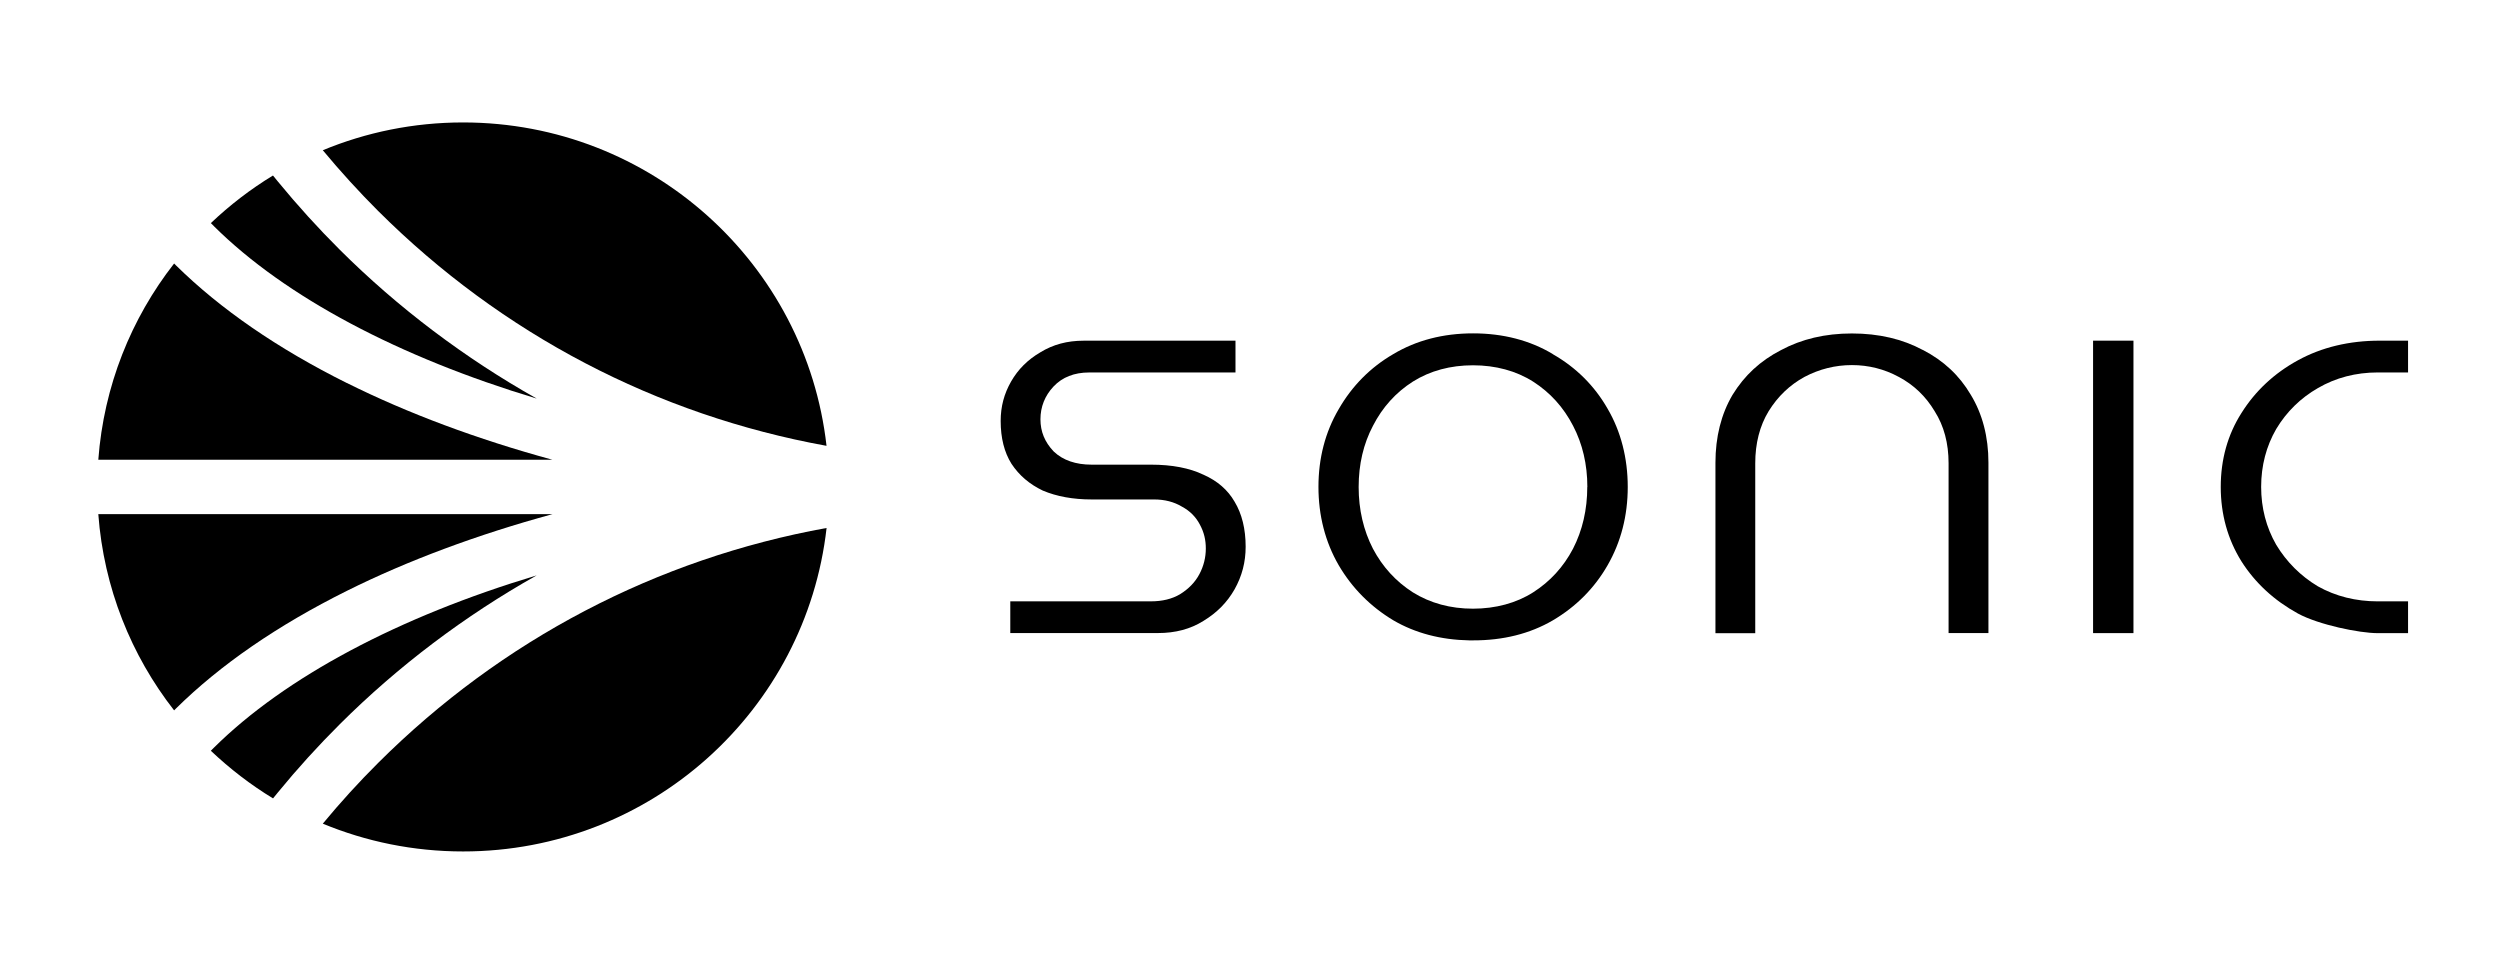
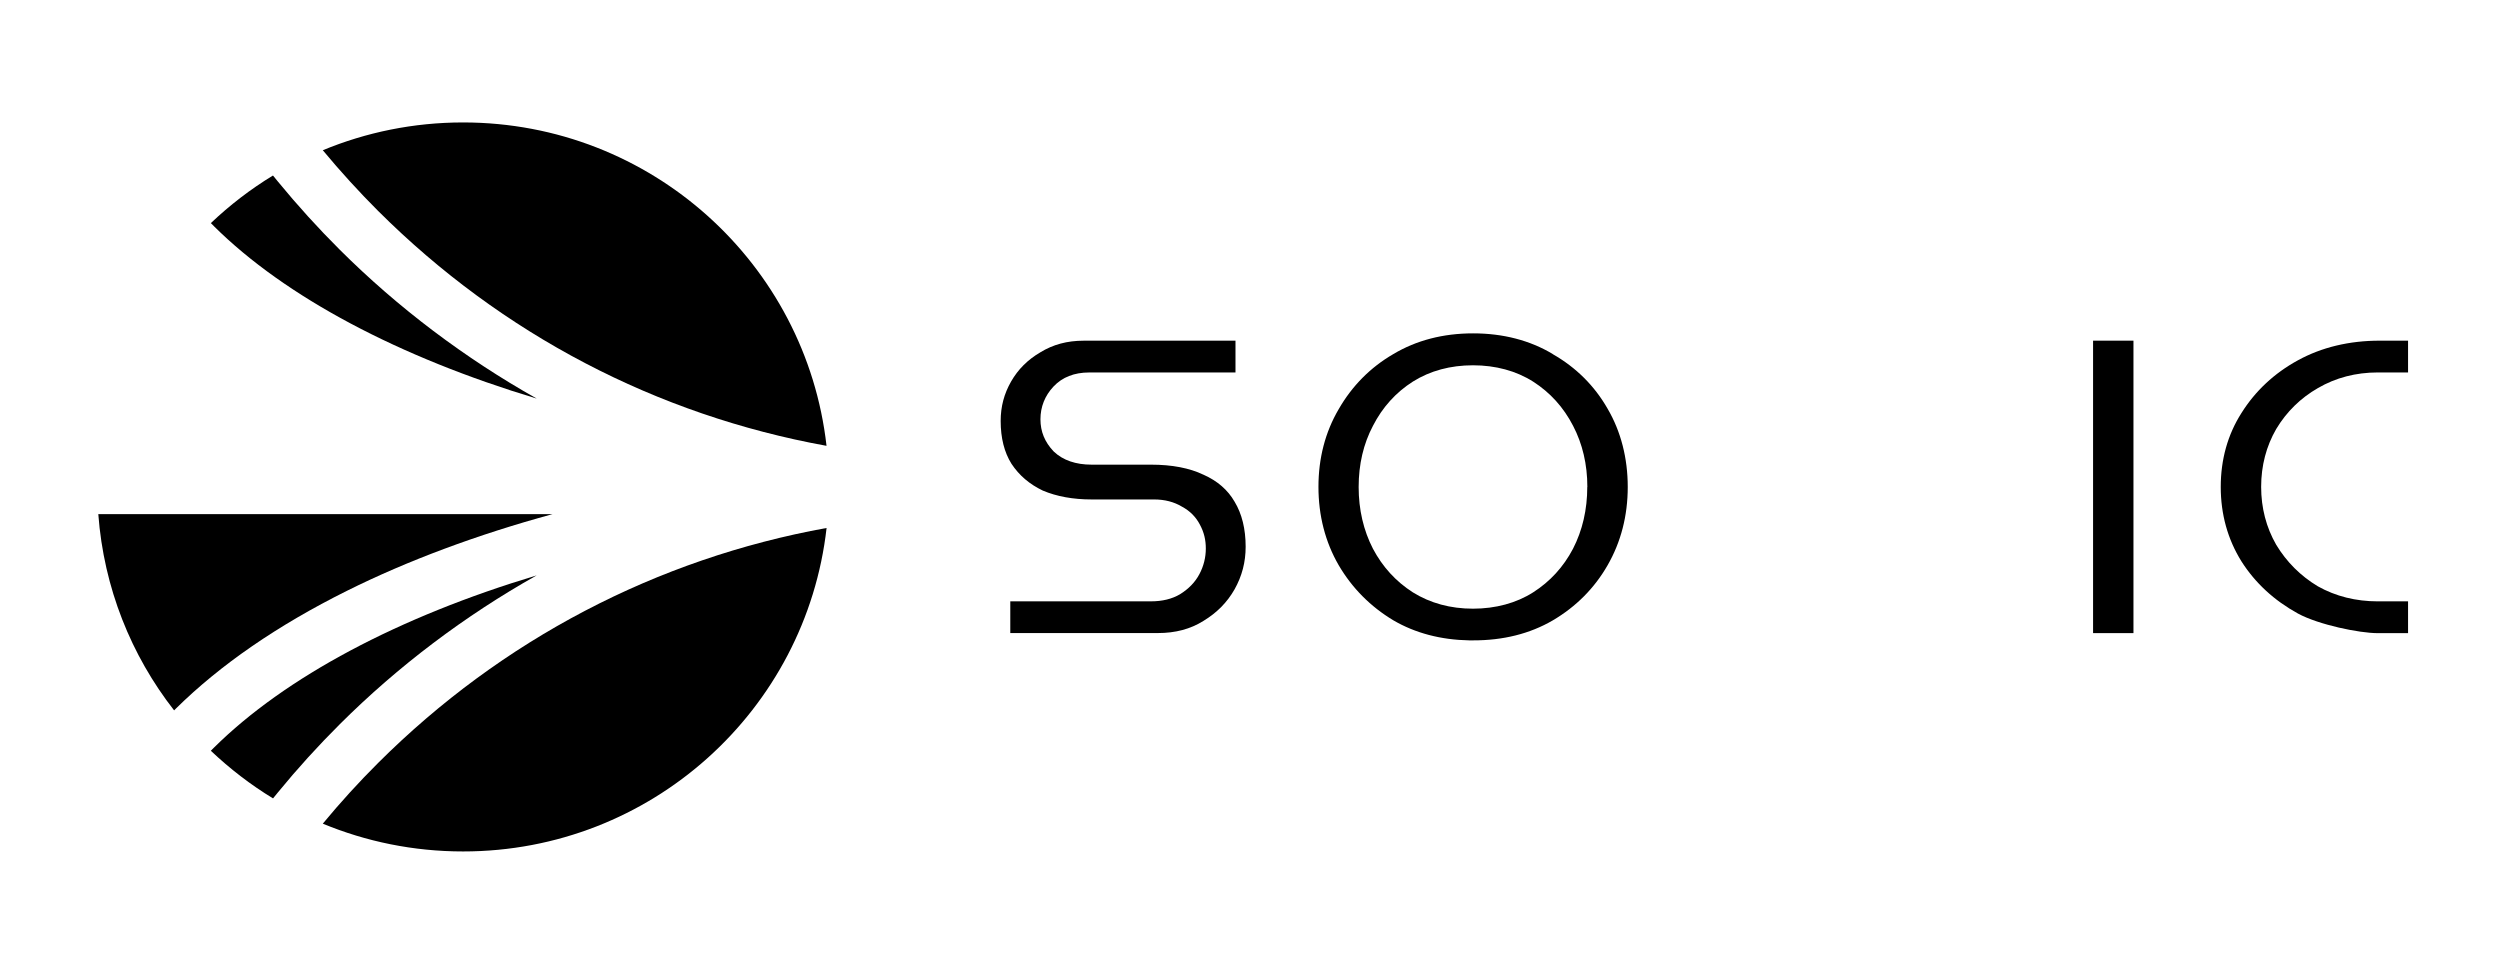
<svg xmlns="http://www.w3.org/2000/svg" width="174" height="68" viewBox="0 0 174 68" fill="none">
  <path d="M83.753 33.035H83.749C82.79 32.575 81.566 32.34 80.112 32.34H75.973C74.87 32.34 73.988 32.033 73.358 31.442L73.327 31.411C72.711 30.762 72.415 30.032 72.415 29.179C72.415 28.326 72.722 27.538 73.327 26.899C73.937 26.251 74.774 25.924 75.805 25.924H85.99V23.712H75.426C74.278 23.712 73.292 23.978 72.411 24.52C71.529 25.036 70.862 25.701 70.375 26.548C69.888 27.397 69.647 28.295 69.647 29.301C69.647 30.482 69.898 31.482 70.399 32.28C70.938 33.093 71.651 33.7 72.578 34.144C73.542 34.553 74.686 34.762 75.973 34.762H80.326C81.059 34.762 81.712 34.93 82.264 35.263C82.829 35.564 83.248 35.994 83.526 36.54C83.798 37.051 83.925 37.571 83.925 38.181C83.925 38.791 83.776 39.402 83.479 39.959C83.183 40.521 82.726 40.99 82.131 41.358C81.572 41.69 80.889 41.853 80.116 41.853H70.316V44.061H80.582C81.812 44.061 82.849 43.785 83.755 43.218C84.698 42.645 85.406 41.931 85.924 41.021C86.448 40.086 86.697 39.116 86.697 38.052C86.697 36.816 86.436 35.758 85.928 34.92C85.451 34.093 84.737 33.473 83.753 33.035Z" fill="black" />
  <path d="M108.07 24.647V24.64C106.48 23.687 104.614 23.202 102.527 23.202C100.441 23.202 98.579 23.687 96.979 24.642C95.383 25.567 94.102 26.86 93.169 28.485C92.236 30.075 91.764 31.893 91.764 33.886C91.764 35.879 92.236 37.718 93.169 39.332C94.102 40.926 95.385 42.219 96.979 43.175C98.501 44.065 100.281 44.533 102.261 44.57H102.527C104.614 44.574 106.476 44.11 108.07 43.181C109.696 42.225 110.977 40.932 111.886 39.345C112.819 37.724 113.291 35.891 113.291 33.894C113.291 31.897 112.819 30.032 111.886 28.442C110.977 26.852 109.696 25.575 108.07 24.647ZM110.474 33.896V33.892C110.474 35.466 110.14 36.912 109.48 38.195C108.819 39.457 107.886 40.474 106.711 41.225C105.541 41.972 104.091 42.364 102.521 42.364C100.952 42.364 99.546 41.982 98.331 41.225C97.157 40.474 96.224 39.453 95.557 38.191C94.9 36.914 94.562 35.468 94.562 33.894C94.562 32.321 94.896 30.891 95.557 29.639C96.218 28.346 97.157 27.308 98.337 26.558C99.546 25.8 100.958 25.424 102.521 25.424C104.084 25.424 105.521 25.807 106.711 26.564C107.892 27.321 108.825 28.352 109.486 29.635C110.142 30.891 110.48 32.321 110.48 33.896H110.474Z" fill="black" />
-   <path d="M133.825 24.351L133.821 24.357H133.823C132.417 23.598 130.762 23.209 128.894 23.209C127.026 23.209 125.391 23.598 123.955 24.369C122.515 25.11 121.412 26.133 120.585 27.481C119.796 28.819 119.395 30.409 119.395 32.207V44.069H122.165V32.248C122.165 30.859 122.478 29.637 123.094 28.625C123.73 27.593 124.571 26.791 125.592 26.233C126.627 25.687 127.736 25.41 128.894 25.41C130.052 25.41 131.151 25.687 132.155 26.233C133.197 26.785 134.037 27.587 134.657 28.629C135.298 29.639 135.621 30.851 135.621 32.24V44.061H138.395V32.199C138.395 30.407 137.98 28.811 137.164 27.473C136.364 26.118 135.271 25.102 133.825 24.351Z" fill="black" />
  <path d="M148.489 23.71H145.678V44.065H148.489V23.71Z" fill="black" />
  <path d="M165.498 25.922H167.601V23.71H165.627C163.509 23.71 161.59 24.17 159.939 25.075C158.288 25.975 156.964 27.215 156.001 28.753C155.047 30.255 154.564 31.982 154.564 33.889C154.564 35.795 155.047 37.53 156.001 39.065C156.96 40.577 158.288 41.798 159.939 42.703C161.386 43.488 164.217 44.067 165.484 44.067H167.601V41.855H165.498C163.97 41.855 162.564 41.504 161.324 40.808C160.123 40.088 159.145 39.112 158.421 37.911C157.73 36.706 157.376 35.351 157.376 33.885C157.376 32.417 157.73 31.059 158.427 29.854C159.145 28.659 160.125 27.698 161.33 27.008C162.566 26.29 163.964 25.922 165.498 25.922Z" fill="black" />
  <path d="M161.33 27.015V27.008L161.328 27.01L161.33 27.015Z" fill="black" />
  <path d="M37.356 40.045L37.362 40.041C37.362 40.041 37.356 40.045 37.352 40.047C37.354 40.047 37.356 40.047 37.358 40.047L37.356 40.045Z" fill="black" />
  <path d="M37.351 40.047C27.774 42.923 19.854 47.12 14.893 52.034L14.674 52.253C15.993 53.501 17.44 54.618 19.003 55.568L19.339 55.156C20.693 53.501 22.146 51.903 23.658 50.397C27.715 46.355 32.355 42.856 37.351 40.047Z" fill="black" />
  <path d="M38.458 35.783H6.842C7.224 40.912 9.129 45.616 12.118 49.442L12.255 49.305C15.326 46.275 19.324 43.521 24.146 41.121C28.373 39.016 33.226 37.209 38.458 35.783Z" fill="black" />
  <path d="M26.338 14.701C34.908 23.241 45.694 28.888 57.526 31.03C56.1 18.37 45.324 8.522 32.23 8.522C28.772 8.522 25.476 9.212 22.467 10.456C23.688 11.927 24.994 13.359 26.338 14.703V14.701Z" fill="black" />
  <path d="M14.893 15.747C19.854 20.67 27.778 24.86 37.357 27.742C32.357 24.927 27.713 21.431 23.653 17.386C22.145 15.884 20.695 14.286 19.334 12.627L18.999 12.216C17.436 13.165 15.989 14.28 14.676 15.528L14.895 15.747H14.893Z" fill="black" />
  <path d="M26.338 53.08C24.987 54.424 23.684 55.856 22.467 57.327C25.472 58.571 28.772 59.261 32.23 59.261C45.324 59.261 56.1 49.411 57.53 36.747C45.701 38.889 34.914 44.536 26.342 53.076L26.338 53.08Z" fill="black" />
-   <path d="M24.14 26.655V26.659C19.322 24.259 15.326 21.503 12.255 18.477L12.118 18.34C9.129 22.166 7.224 26.869 6.842 31.999H38.452C33.222 30.573 28.373 28.766 24.14 26.655Z" fill="black" />
</svg>